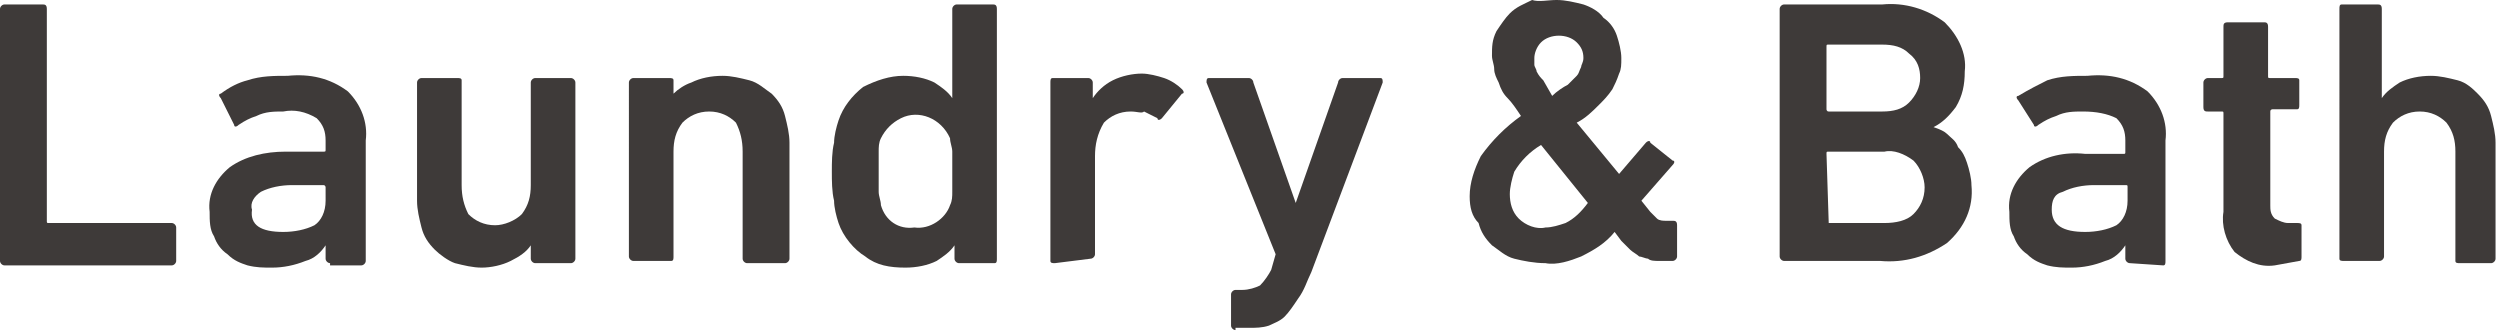
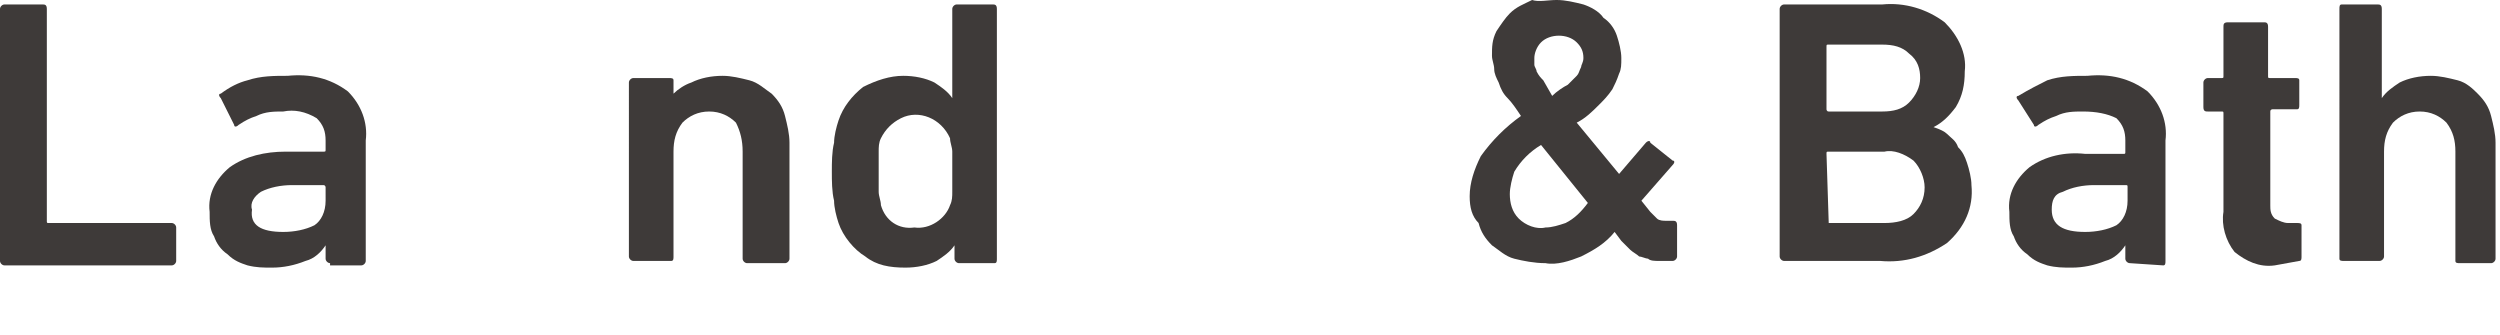
<svg xmlns="http://www.w3.org/2000/svg" version="1.1" id="レイヤー_1" x="0px" y="0px" width="112.1px" height="15px" viewBox="0 0 112.1 15" style="enable-background:new 0 0 112.1 15;" xml:space="preserve">
  <style type="text/css">
	.st0{fill:#3E3A39;}
</style>
  <path class="st0" d="M0,0.4c0-0.1,0.1-0.2,0.2-0.2h1.7c0.1,0,0.2,0,0.2,0.2v9.5c0,0.1,0,0.1,0.1,0.1h5.5c0.1,0,0.2,0.1,0.2,0.2v1.5  c0,0.1-0.1,0.2-0.2,0.2H0.2c-0.1,0-0.2-0.1-0.2-0.2V0.4z" />
  <path class="st0" d="M14.8,11.8c-0.1,0-0.2-0.1-0.2-0.2V11l0,0c-0.2,0.3-0.5,0.6-0.9,0.7c-0.5,0.2-1,0.3-1.5,0.3  c-0.4,0-0.7,0-1.1-0.1c-0.3-0.1-0.6-0.2-0.9-0.5c-0.3-0.2-0.5-0.5-0.6-0.8c-0.2-0.3-0.2-0.7-0.2-1.1c-0.1-0.8,0.3-1.5,0.9-2  C11,7,11.9,6.8,12.8,6.8h1.7c0.1,0,0.1,0,0.1-0.1V6.3c0-0.4-0.1-0.7-0.4-1c-0.5-0.3-1-0.4-1.5-0.3c-0.4,0-0.8,0-1.2,0.2  c-0.3,0.1-0.5,0.2-0.8,0.4c-0.1,0.1-0.2,0.1-0.2,0L9.9,4.4c-0.1-0.1-0.1-0.2,0-0.2c0.4-0.3,0.8-0.5,1.2-0.6c0.6-0.2,1.2-0.2,1.8-0.2  c1-0.1,1.9,0.1,2.7,0.7c0.6,0.6,0.9,1.4,0.8,2.2v5.4c0,0.1-0.1,0.2-0.2,0.2h-1.4V11.8z M12.7,10.4c0.5,0,1-0.1,1.4-0.3  c0.3-0.2,0.5-0.6,0.5-1.1V8.4c0,0,0-0.1-0.1-0.1l0,0h-1.4c-0.5,0-1,0.1-1.4,0.3c-0.3,0.2-0.5,0.5-0.4,0.8  C11.2,10.1,11.7,10.4,12.7,10.4z" />
-   <path class="st0" d="M24,11.8c-0.1,0-0.2-0.1-0.2-0.2V11l0,0c-0.2,0.3-0.5,0.5-0.9,0.7S22,12,21.6,12s-0.8-0.1-1.2-0.2  c-0.3-0.1-0.7-0.4-0.9-0.6c-0.3-0.3-0.5-0.6-0.6-1S18.7,9.4,18.7,9V3.7c0-0.1,0.1-0.2,0.2-0.2h1.6c0.1,0,0.2,0,0.2,0.1l0,0v4.7  c0,0.5,0.1,0.9,0.3,1.3c0.3,0.3,0.7,0.5,1.2,0.5c0.4,0,0.9-0.2,1.2-0.5c0.3-0.4,0.4-0.8,0.4-1.3V3.7c0-0.1,0.1-0.2,0.2-0.2h1.6  c0.1,0,0.2,0.1,0.2,0.2v7.9c0,0.1-0.1,0.2-0.2,0.2H24z" />
  <path class="st0" d="M33.5,11.8c-0.1,0-0.2-0.1-0.2-0.2V6.8c0-0.5-0.1-0.9-0.3-1.3C32.7,5.2,32.3,5,31.8,5s-0.9,0.2-1.2,0.5  c-0.3,0.4-0.4,0.8-0.4,1.3v4.7c0,0.1,0,0.2-0.1,0.2l0,0h-1.7c-0.1,0-0.2-0.1-0.2-0.2V3.7c0-0.1,0.1-0.2,0.2-0.2H30  c0.1,0,0.2,0,0.2,0.1l0,0v0.6l0,0C30.4,4,30.7,3.8,31,3.7c0.4-0.2,0.9-0.3,1.4-0.3c0.4,0,0.8,0.1,1.2,0.2c0.4,0.1,0.7,0.4,1,0.6  c0.3,0.3,0.5,0.6,0.6,1s0.2,0.8,0.2,1.2v5.2c0,0.1-0.1,0.2-0.2,0.2L33.5,11.8z" />
  <path class="st0" d="M43,11.8c-0.1,0-0.2-0.1-0.2-0.2V11l0,0c-0.2,0.3-0.5,0.5-0.8,0.7c-0.4,0.2-0.9,0.3-1.4,0.3  c-0.7,0-1.3-0.1-1.8-0.5c-0.5-0.3-1-0.9-1.2-1.5c-0.1-0.3-0.2-0.7-0.2-1c-0.1-0.4-0.1-0.9-0.1-1.3c0-0.4,0-0.9,0.1-1.3  c0-0.3,0.1-0.7,0.2-1c0.2-0.6,0.6-1.1,1.1-1.5c0.6-0.3,1.2-0.5,1.8-0.5c0.5,0,1,0.1,1.4,0.3c0.3,0.2,0.6,0.4,0.8,0.7l0,0v-4  c0-0.1,0.1-0.2,0.2-0.2h1.6c0.1,0,0.2,0,0.2,0.2v11.2c0,0.1,0,0.2-0.1,0.2l0,0C44.6,11.8,43,11.8,43,11.8z M41,10.2  c0.7,0.1,1.4-0.4,1.6-1c0.1-0.2,0.1-0.4,0.1-0.6c0-0.3,0-0.6,0-0.9s0-0.6,0-0.9c0-0.2-0.1-0.4-0.1-0.6c-0.4-0.9-1.4-1.3-2.2-0.9  c-0.4,0.2-0.7,0.5-0.9,0.9c-0.1,0.2-0.1,0.4-0.1,0.6c0,0.3,0,0.6,0,0.9s0,0.6,0,0.9c0,0.2,0.1,0.4,0.1,0.6  C39.7,9.9,40.3,10.3,41,10.2z" />
-   <path class="st0" d="M47.3,11.8c-0.1,0-0.2,0-0.2-0.1l0,0v-8c0-0.1,0-0.2,0.1-0.2l0,0h1.6c0.1,0,0.2,0.1,0.2,0.2v0.7l0,0  c0.2-0.3,0.5-0.6,0.9-0.8s0.9-0.3,1.3-0.3c0.3,0,0.7,0.1,1,0.2C52.5,3.6,52.8,3.8,53,4c0.1,0.1,0.1,0.2,0,0.2l-0.9,1.1  c-0.1,0.1-0.2,0.1-0.2,0l0,0c-0.2-0.1-0.4-0.2-0.6-0.3c-0.1,0.1-0.3,0-0.6,0c-0.5,0-0.9,0.2-1.2,0.5c-0.3,0.5-0.4,1-0.4,1.5v4.4  c0,0.1-0.1,0.2-0.2,0.2L47.3,11.8z" />
-   <path class="st0" d="M55.4,14.8c-0.1,0-0.2-0.1-0.2-0.2v-1.4c0-0.1,0.1-0.2,0.2-0.2h0.3c0.3,0,0.6-0.1,0.8-0.2  c0.2-0.2,0.4-0.5,0.5-0.7l0.2-0.7l-3.1-7.7c0-0.1,0-0.2,0.1-0.2H56c0.1,0,0.2,0.1,0.2,0.2l1.9,5.4l0,0L60,3.7c0-0.1,0.1-0.2,0.2-0.2  h1.7C62,3.5,62,3.6,62,3.7l-3.2,8.5c-0.2,0.4-0.3,0.8-0.6,1.2c-0.2,0.3-0.4,0.6-0.6,0.8c-0.2,0.2-0.5,0.3-0.7,0.4  c-0.3,0.1-0.6,0.1-0.9,0.1h-0.6V14.8z" />
  <path class="st0" d="M65.9,8.8c0-0.6,0.2-1.2,0.5-1.8c0.5-0.7,1.1-1.3,1.8-1.8c-0.2-0.3-0.4-0.6-0.6-0.8c-0.2-0.2-0.3-0.4-0.4-0.7  C67.1,3.5,67,3.3,67,3.1s-0.1-0.4-0.1-0.6c0-0.4,0-0.7,0.2-1.1c0.2-0.3,0.4-0.6,0.6-0.8c0.3-0.3,0.6-0.4,1-0.6c0.3,0.1,0.7,0,1.1,0  s0.8,0.1,1.2,0.2c0.3,0.1,0.7,0.3,0.9,0.6c0.3,0.2,0.5,0.5,0.6,0.8s0.2,0.7,0.2,1s0,0.5-0.1,0.7c-0.1,0.3-0.2,0.5-0.3,0.7  c-0.2,0.3-0.4,0.5-0.6,0.7c-0.3,0.3-0.6,0.6-1,0.8l1.9,2.3l1.2-1.4c0.1-0.1,0.2-0.1,0.2,0l0,0l1,0.8c0.1,0,0.1,0.1,0,0.2l0,0L73.6,9  L74,9.5c0.1,0.1,0.2,0.2,0.3,0.3c0.1,0.1,0.3,0.1,0.4,0.1H75c0.1,0,0.2,0,0.2,0.2v1.4c0,0.1-0.1,0.2-0.2,0.2h-0.6  c-0.2,0-0.4,0-0.5-0.1c-0.1,0-0.3-0.1-0.4-0.1c-0.1-0.1-0.3-0.2-0.4-0.3s-0.3-0.3-0.4-0.4l-0.3-0.4c-0.4,0.5-0.9,0.8-1.5,1.1  c-0.5,0.2-1.1,0.4-1.6,0.3c-0.5,0-1-0.1-1.4-0.2c-0.4-0.1-0.7-0.4-1-0.6c-0.3-0.3-0.5-0.6-0.6-1C66,9.7,65.9,9.3,65.9,8.8z   M67.7,8.7c0,0.4,0.1,0.8,0.4,1.1s0.8,0.5,1.2,0.4c0.3,0,0.6-0.1,0.9-0.2c0.4-0.2,0.7-0.5,1-0.9l-2.1-2.6c-0.5,0.3-0.9,0.7-1.2,1.2  C67.8,8,67.7,8.4,67.7,8.7z M69.6,4.3c0.2-0.2,0.5-0.4,0.7-0.5c0.1-0.1,0.3-0.3,0.4-0.4c0.1-0.1,0.1-0.2,0.2-0.4  c0-0.1,0.1-0.2,0.1-0.4c0-0.3-0.1-0.5-0.3-0.7c-0.2-0.2-0.5-0.3-0.8-0.3s-0.6,0.1-0.8,0.3c-0.2,0.2-0.3,0.5-0.3,0.7  c0,0.1,0,0.2,0,0.3s0.1,0.2,0.1,0.3c0.1,0.2,0.2,0.3,0.3,0.4L69.6,4.3z" />
  <path class="st0" d="M79.8,0.4c0-0.1,0.1-0.2,0.2-0.2h4.4c1-0.1,2,0.2,2.8,0.8c0.6,0.6,1,1.4,0.9,2.2c0,0.6-0.1,1.1-0.4,1.6  c-0.3,0.4-0.6,0.7-1,0.9l0,0C87,5.8,87.2,5.9,87.3,6c0.2,0.2,0.4,0.3,0.5,0.6C88,6.8,88.1,7,88.2,7.3s0.2,0.7,0.2,1  c0.1,1-0.3,1.9-1.1,2.6c-0.9,0.6-1.9,0.9-3,0.8H80c-0.1,0-0.2-0.1-0.2-0.2V0.4z M84.4,5c0.5,0,0.9-0.1,1.2-0.4  c0.3-0.3,0.5-0.7,0.5-1.1S86,2.7,85.6,2.4C85.3,2.1,84.9,2,84.4,2H82c-0.1,0-0.1,0-0.1,0.1v2.8c0,0,0,0.1,0.1,0.1l0,0  C82,5,84.4,5,84.4,5z M82,10h2.5c0.5,0,1-0.1,1.3-0.4c0.3-0.3,0.5-0.7,0.5-1.2c0-0.4-0.2-0.9-0.5-1.2c-0.4-0.3-0.9-0.5-1.3-0.4H82  c-0.1,0-0.1,0-0.1,0.1L82,10C81.9,10,82,10,82,10z" />
  <path class="st0" d="M95.5,11.8c-0.1,0-0.2-0.1-0.2-0.2V11l0,0c-0.2,0.3-0.5,0.6-0.9,0.7c-0.5,0.2-1,0.3-1.5,0.3  c-0.4,0-0.7,0-1.1-0.1c-0.3-0.1-0.6-0.2-0.9-0.5c-0.3-0.2-0.5-0.5-0.6-0.8c-0.2-0.3-0.2-0.7-0.2-1.1C90,8.7,90.4,8,91,7.5  c0.7-0.5,1.6-0.7,2.5-0.6h1.7c0.1,0,0.1,0,0.1-0.1V6.3c0-0.4-0.1-0.7-0.4-1C94.5,5.1,94,5,93.4,5c-0.4,0-0.8,0-1.2,0.2  c-0.3,0.1-0.5,0.2-0.8,0.4c-0.1,0.1-0.2,0.1-0.2,0l-0.7-1.1c-0.1-0.1-0.1-0.2,0-0.2C91,4,91.4,3.8,91.8,3.6c0.6-0.2,1.2-0.2,1.8-0.2  c1-0.1,1.9,0.1,2.7,0.7c0.6,0.6,0.9,1.4,0.8,2.2v5.4c0,0.1,0,0.2-0.1,0.2l0,0L95.5,11.8z M93.5,10.4c0.5,0,1-0.1,1.4-0.3  c0.3-0.2,0.5-0.6,0.5-1.1V8.4c0-0.1,0-0.1-0.1-0.1l0,0h-1.4c-0.5,0-1,0.1-1.4,0.3C92.1,8.7,92,9,92,9.4C92,10.1,92.5,10.4,93.5,10.4  z" />
  <path class="st0" d="M102,11.9c-0.7,0.1-1.3-0.2-1.8-0.6c-0.4-0.5-0.6-1.2-0.5-1.8V5.1c0-0.1,0-0.1-0.1-0.1l0,0H99  c-0.1,0-0.2,0-0.2-0.2V3.7c0-0.1,0.1-0.2,0.2-0.2h0.6c0.1,0,0.1,0,0.1-0.1V1.2c0-0.1,0-0.2,0.2-0.2h1.6c0.1,0,0.2,0,0.2,0.2v2.2  c0,0.1,0,0.1,0.1,0.1h1.1c0.1,0,0.2,0,0.2,0.1l0,0v1.1c0,0.1,0,0.2-0.1,0.2l0,0h-1.1c0,0-0.1,0-0.1,0.1l0,0v4.2c0,0.2,0,0.4,0.2,0.6  c0.2,0.1,0.4,0.2,0.6,0.2h0.4c0.1,0,0.2,0,0.2,0.1l0,0v1.4c0,0.1,0,0.2-0.1,0.2l0,0L102,11.9z" />
  <path class="st0" d="M110.3,11.8c-0.1,0-0.2,0-0.2-0.1l0,0V6.8c0-0.5-0.1-0.9-0.4-1.3C109.4,5.2,109,5,108.5,5s-0.9,0.2-1.2,0.5  c-0.3,0.4-0.4,0.8-0.4,1.3v4.7c0,0.1-0.1,0.2-0.2,0.2h-1.6c-0.1,0-0.2,0-0.2-0.1l0,0V0.4c0-0.1,0-0.2,0.1-0.2l0,0h1.6  c0.1,0,0.2,0,0.2,0.2v4l0,0c0.2-0.3,0.5-0.5,0.8-0.7c0.4-0.2,0.9-0.3,1.4-0.3c0.4,0,0.8,0.1,1.2,0.2c0.4,0.1,0.7,0.4,0.9,0.6  c0.3,0.3,0.5,0.6,0.6,1s0.2,0.8,0.2,1.2v5.2c0,0.1-0.1,0.2-0.2,0.2H110.3z" />
</svg>